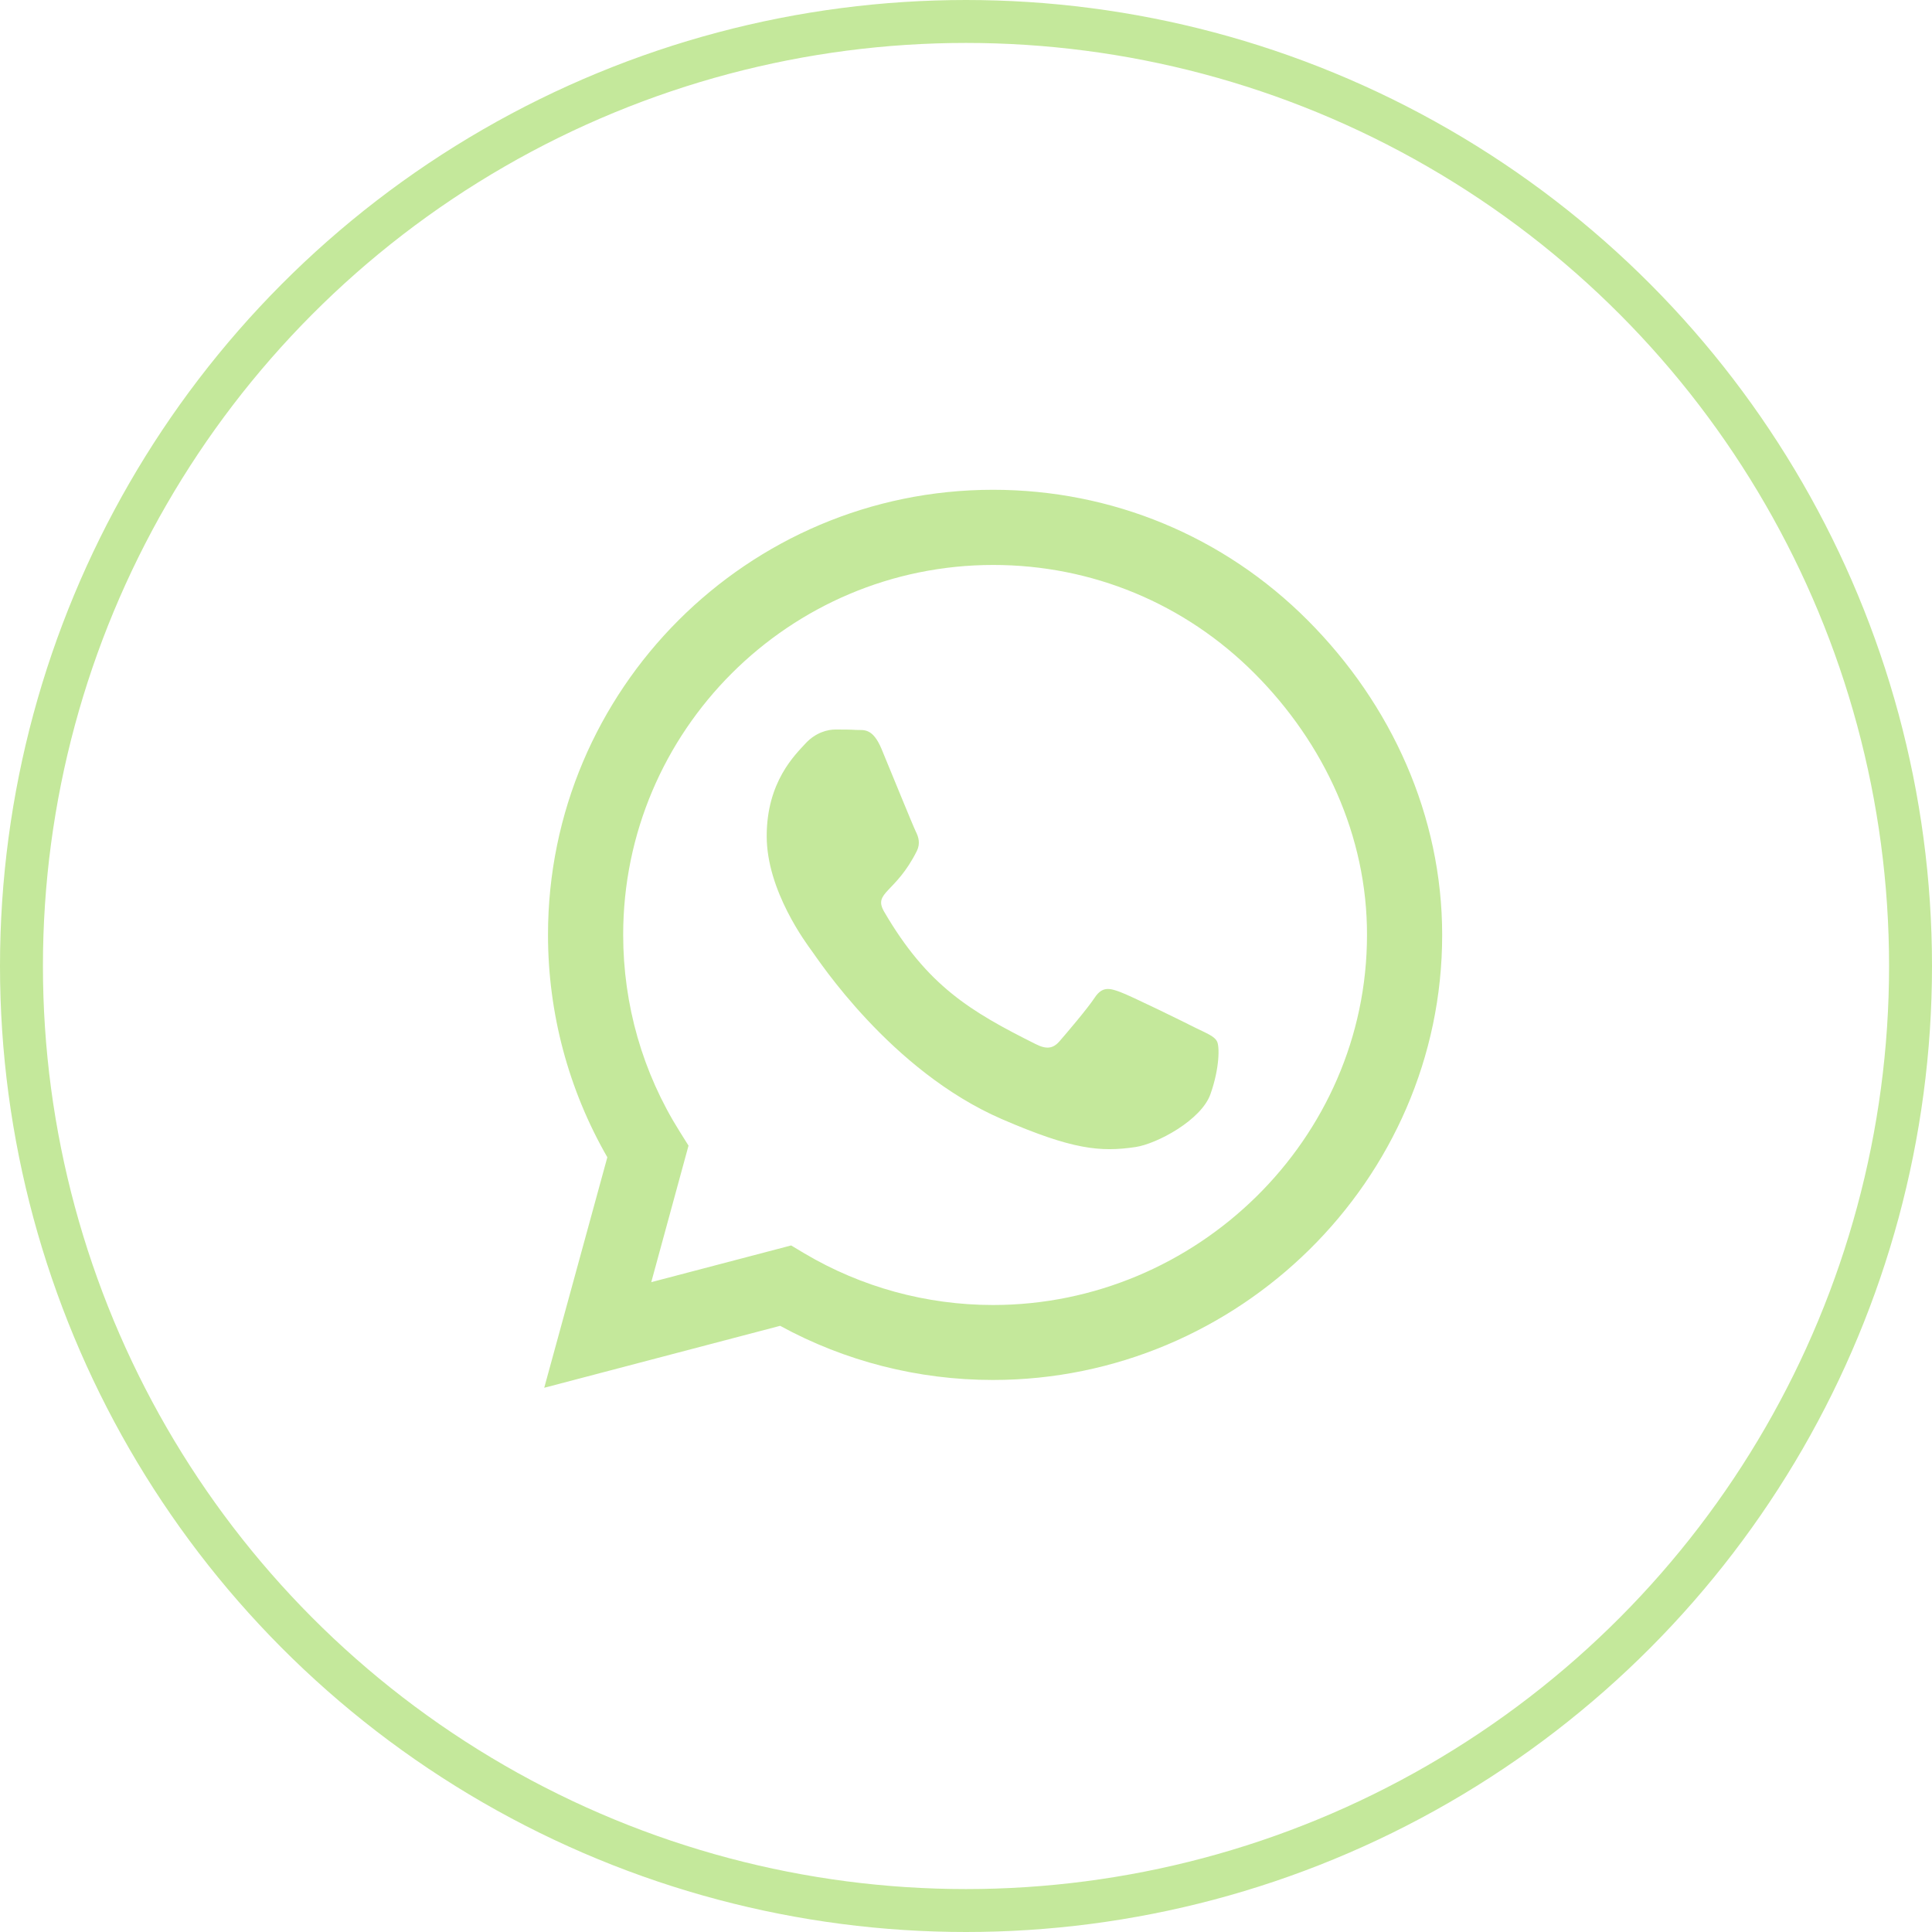
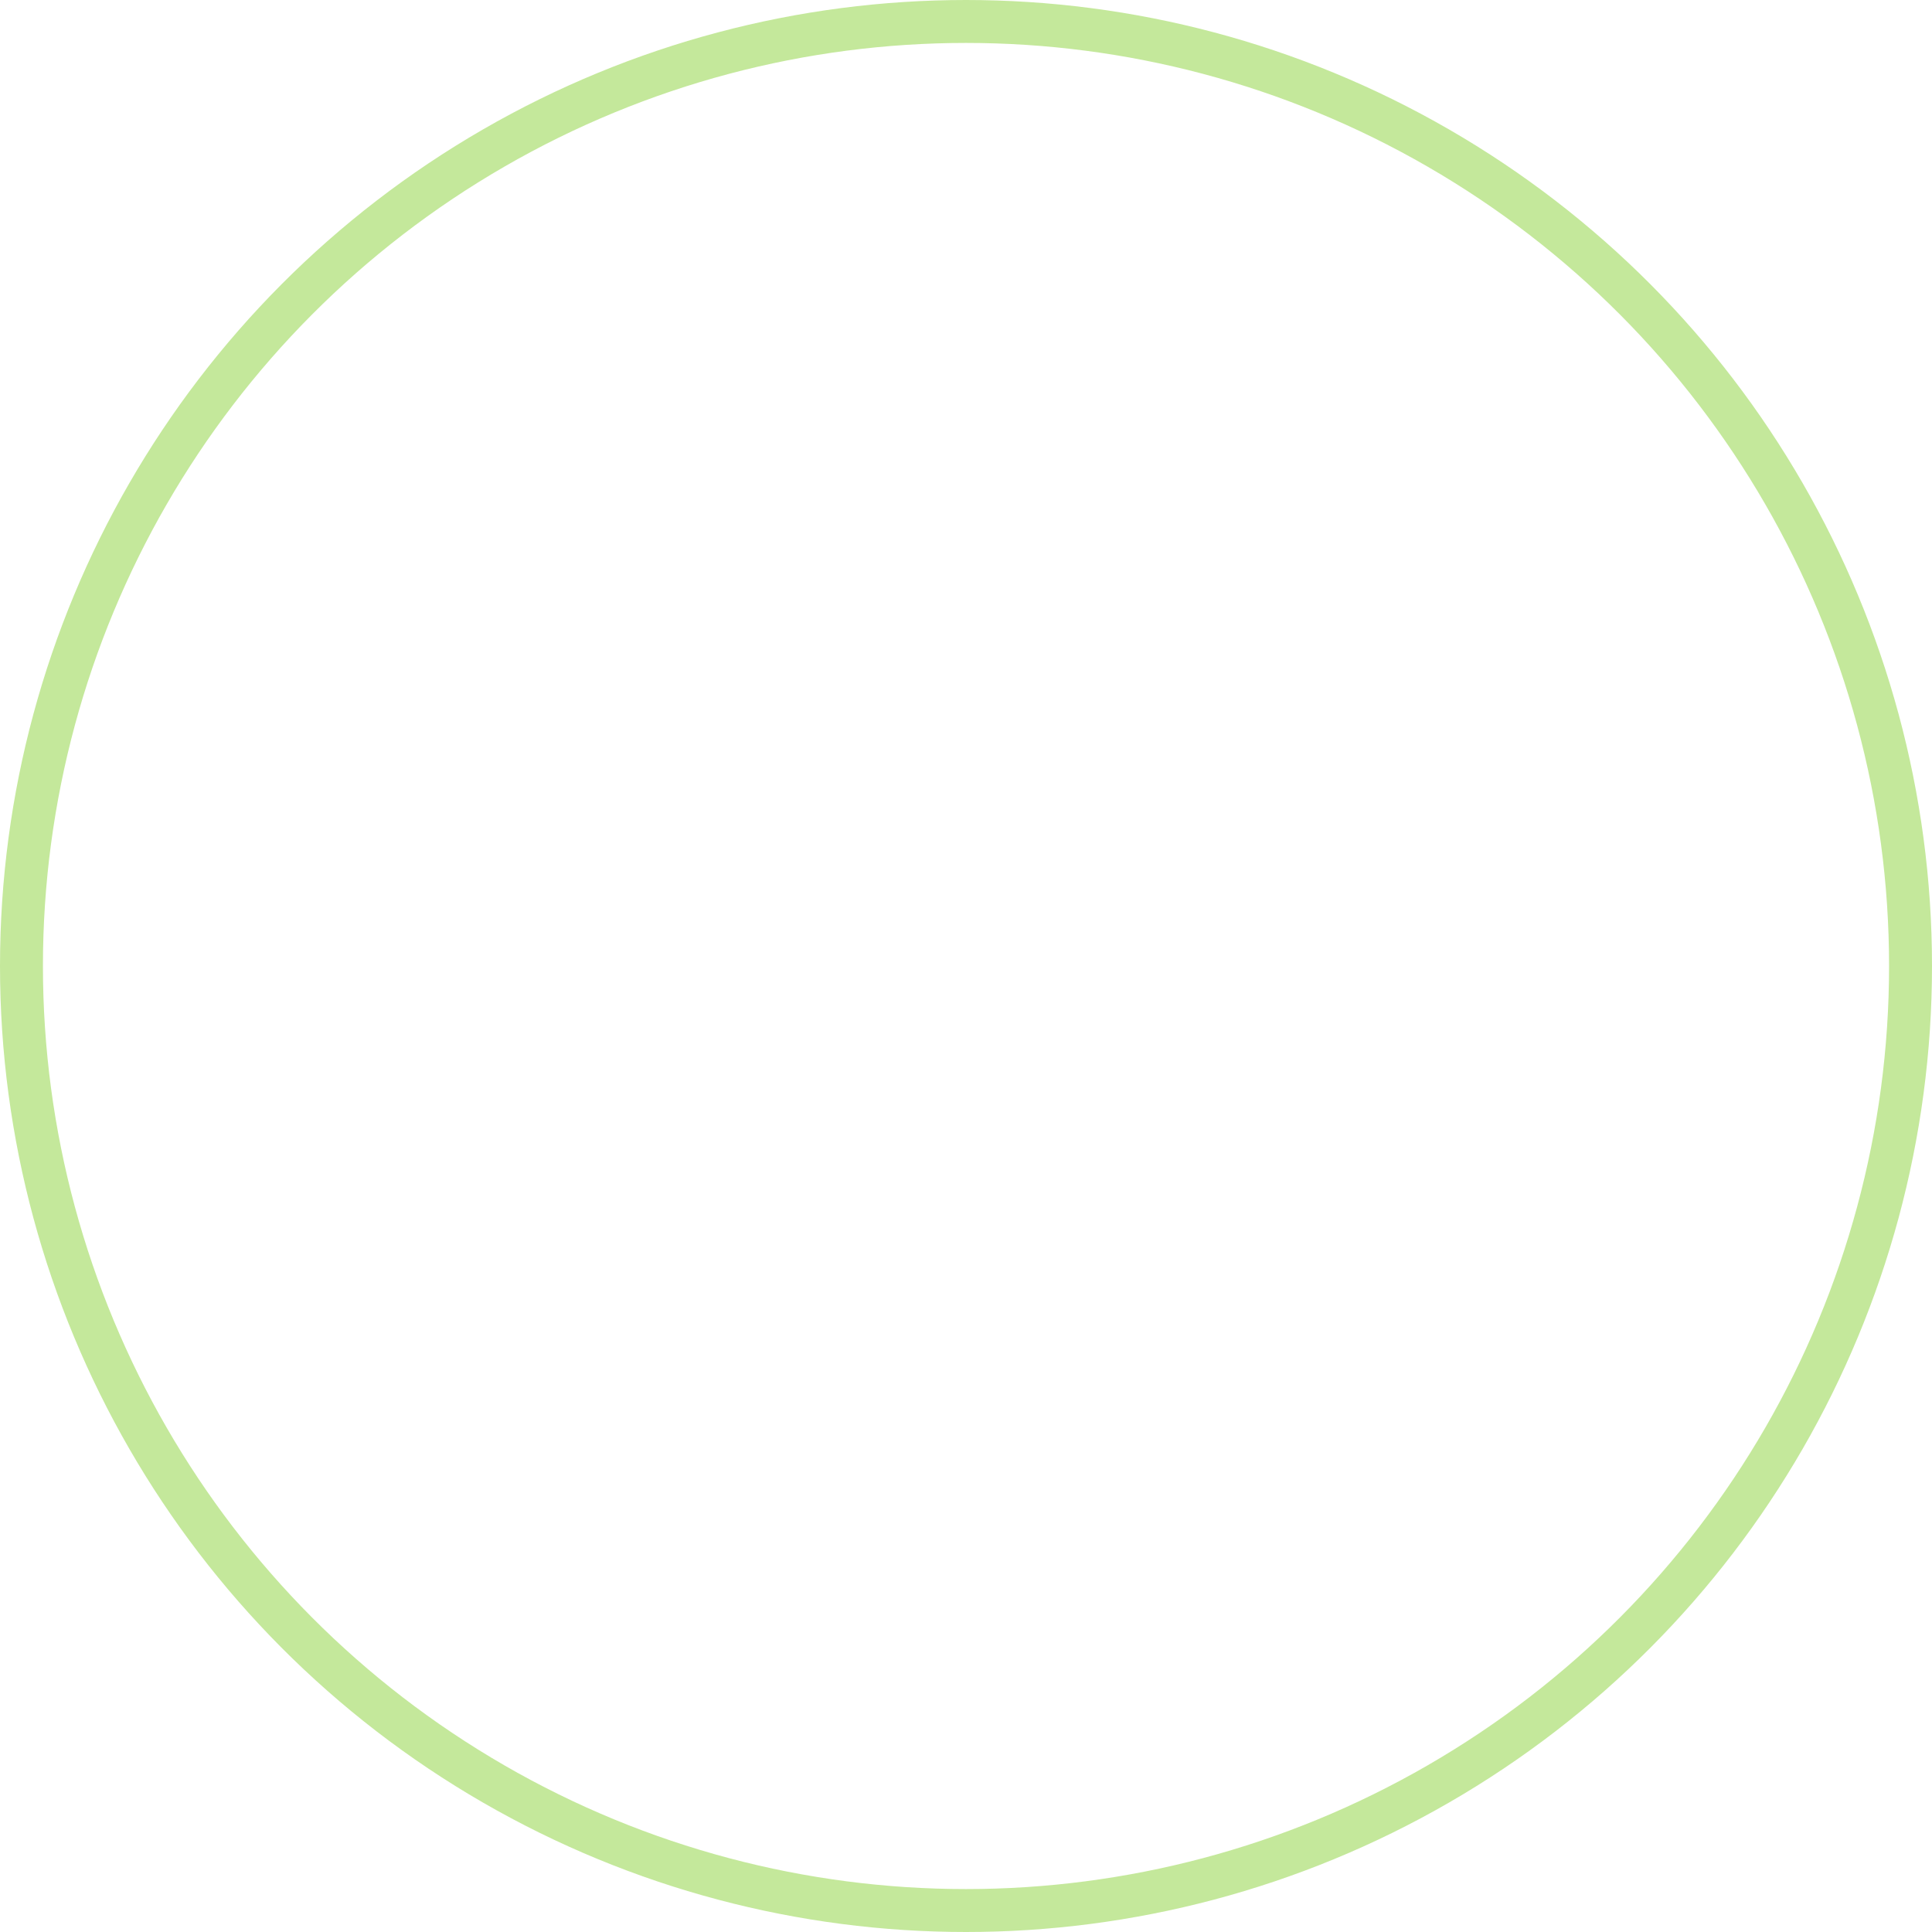
<svg xmlns="http://www.w3.org/2000/svg" width="45" height="45" viewBox="0 0 45 45" fill="none">
  <circle cx="22.5" cy="22.5" r="22" stroke="#C4E89B" />
-   <path d="M30.459 14.448C28.503 12.487 25.897 11.408 23.129 11.408C17.414 11.408 12.764 16.058 12.764 21.773C12.764 23.598 13.241 25.382 14.146 26.955L12.676 32.324L18.171 30.881C19.683 31.708 21.387 32.142 23.124 32.142H23.129C28.839 32.142 33.591 27.492 33.591 21.777C33.591 19.009 32.415 16.409 30.459 14.448ZM23.129 30.396C21.579 30.396 20.062 29.98 18.74 29.196L18.427 29.009L15.169 29.864L16.037 26.684L15.832 26.357C14.968 24.985 14.515 23.402 14.515 21.773C14.515 17.025 18.381 13.159 23.134 13.159C25.435 13.159 27.597 14.056 29.221 15.685C30.846 17.314 31.845 19.476 31.84 21.777C31.84 26.53 27.877 30.396 23.129 30.396ZM27.854 23.944C27.597 23.813 26.322 23.187 26.084 23.103C25.846 23.015 25.673 22.973 25.5 23.234C25.328 23.495 24.833 24.075 24.679 24.252C24.529 24.425 24.375 24.448 24.119 24.317C22.597 23.556 21.598 22.959 20.594 21.236C20.328 20.778 20.86 20.811 21.355 19.821C21.439 19.649 21.397 19.499 21.331 19.369C21.266 19.238 20.748 17.963 20.533 17.445C20.323 16.941 20.108 17.011 19.95 17.002C19.8 16.992 19.627 16.992 19.455 16.992C19.282 16.992 19.002 17.058 18.764 17.314C18.526 17.576 17.858 18.201 17.858 19.476C17.858 20.75 18.787 21.983 18.913 22.156C19.044 22.328 20.738 24.943 23.339 26.068C24.982 26.778 25.627 26.838 26.448 26.717C26.948 26.642 27.98 26.091 28.194 25.484C28.409 24.878 28.409 24.359 28.344 24.252C28.283 24.135 28.11 24.07 27.854 23.944Z" fill="#C4E89B" />
</svg>